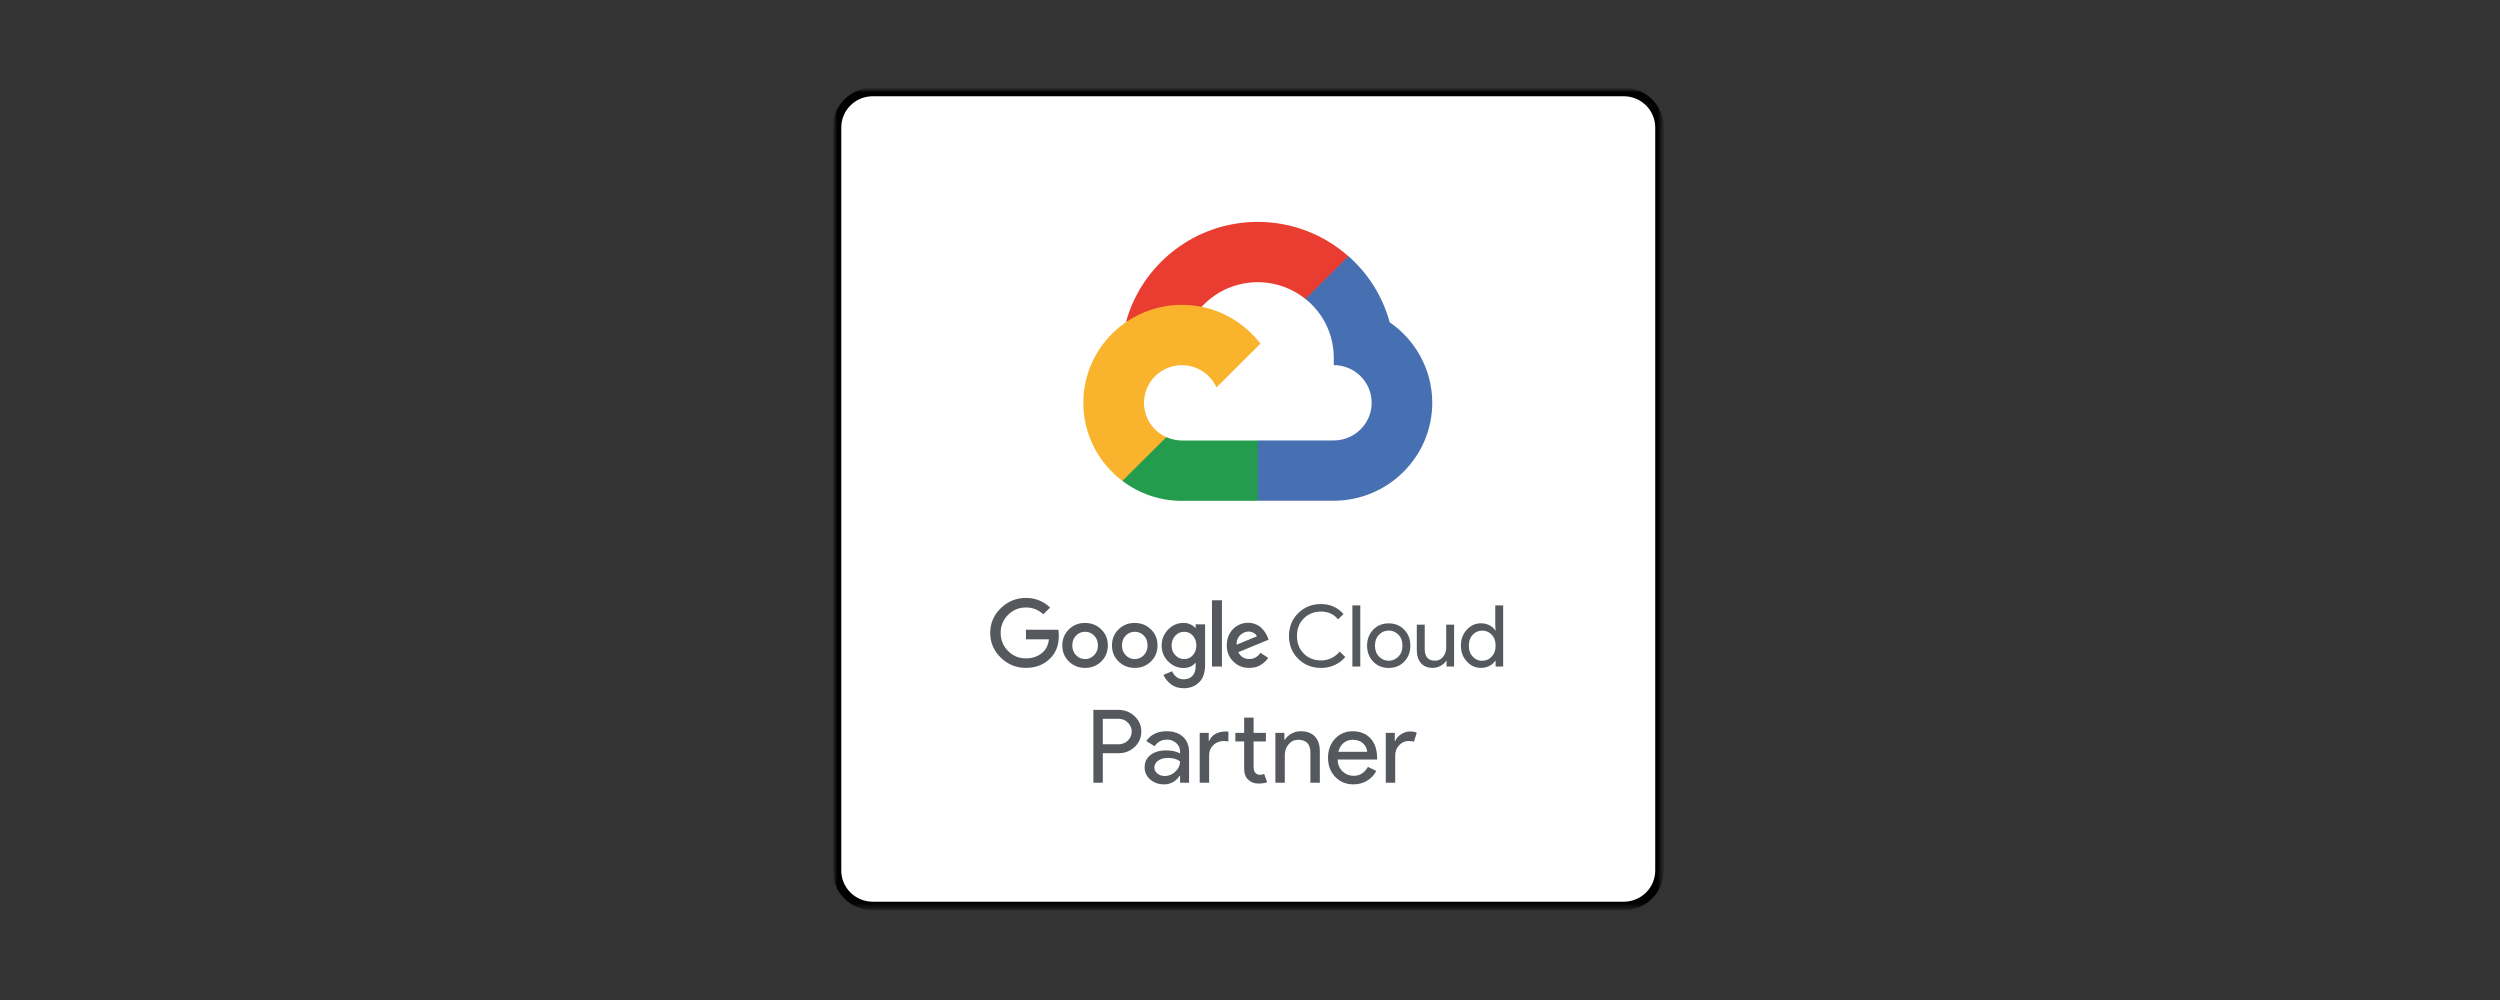
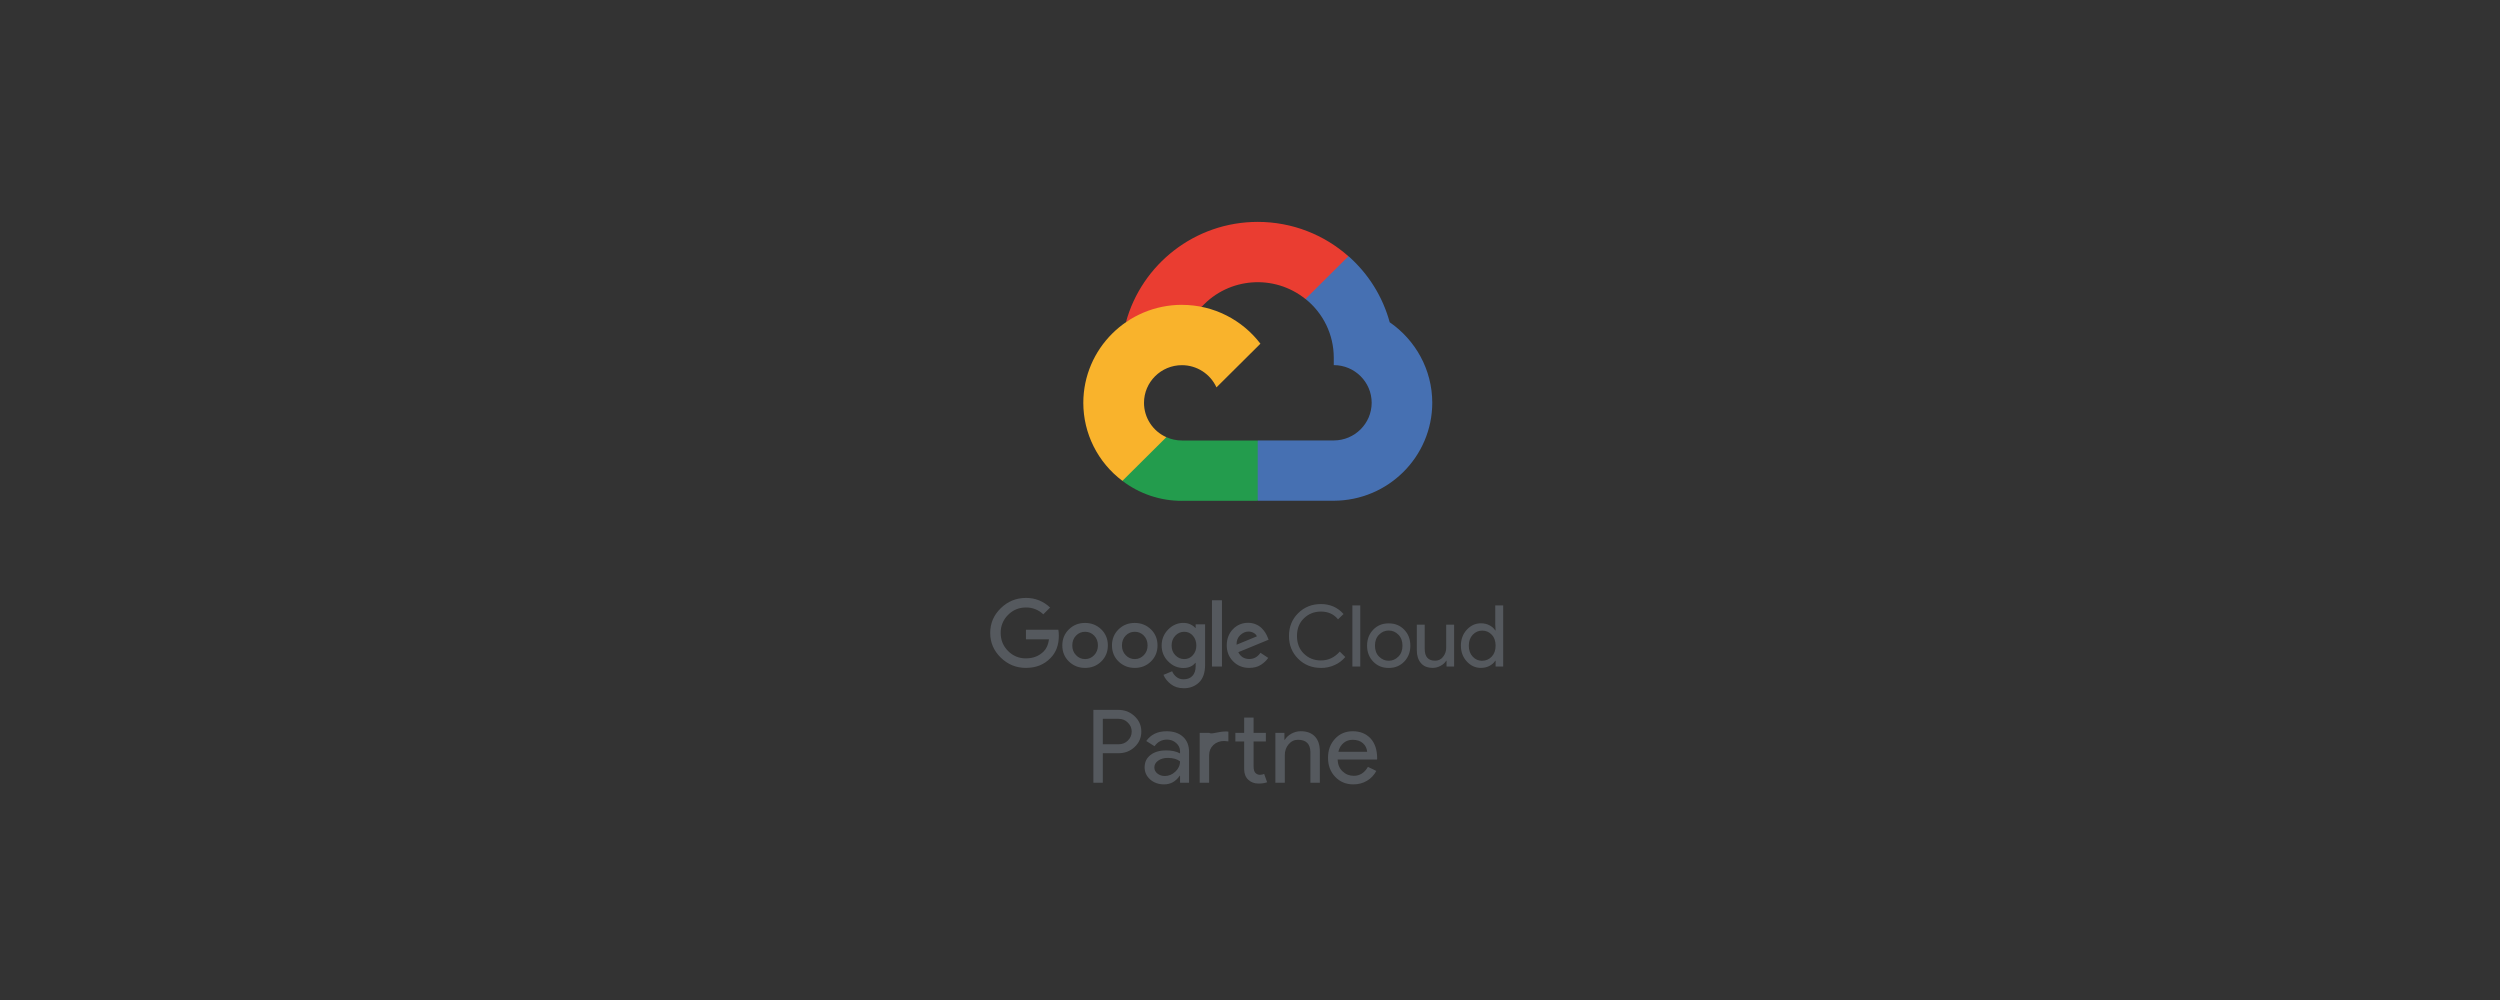
<svg xmlns="http://www.w3.org/2000/svg" width="500" height="200" viewBox="0 0 500 200" fill="none">
  <rect x="0" y="0" width="500" height="200" fill="#333333" stroke="none" />
  <mask id="mask0_10417_606" style="mask-type:luminance" maskUnits="userSpaceOnUse" x="167" y="18" width="166" height="164">
    <path d="M332.296 18H167V181.592H332.296V18Z" fill="white" />
  </mask>
  <g mask="url(#mask0_10417_606)">
-     <path d="M324.756 18.399H174.545C170.6 18.399 167.402 21.577 167.402 25.497V174.095C167.402 178.015 170.6 181.193 174.545 181.193H324.756C328.7 181.193 331.898 178.015 331.898 174.095V25.497C331.898 21.577 328.7 18.399 324.756 18.399Z" fill="white" stroke="black" stroke-width="1.704" stroke-miterlimit="10" />
    <path d="M220.563 150.646V156.55H218.677V141.977H223.676C224.945 141.977 226.024 142.397 226.913 143.238C227.813 144.079 228.265 145.105 228.265 146.313C228.265 147.521 227.813 148.579 226.913 149.406C226.039 150.233 224.959 150.646 223.676 150.646H220.563ZM220.563 143.765V148.854H223.719C224.468 148.854 225.092 148.604 225.583 148.102C226.089 147.599 226.34 147.004 226.34 146.31C226.34 145.615 226.085 145.041 225.583 144.539C225.092 144.022 224.472 143.765 223.719 143.765H220.563Z" fill="#55595E" />
    <path d="M233.307 146.249C234.698 146.249 235.799 146.62 236.605 147.357C237.412 148.098 237.814 149.11 237.814 150.4V156.547H236.01V155.164H235.928C235.15 156.304 234.11 156.875 232.815 156.875C231.711 156.875 230.786 156.55 230.04 155.898C229.294 155.246 228.925 154.434 228.925 153.457C228.925 152.428 229.316 151.605 230.101 150.995C230.886 150.386 231.933 150.079 233.246 150.079C234.364 150.079 235.286 150.283 236.01 150.689V150.261C236.01 149.609 235.752 149.057 235.232 148.601C234.712 148.145 234.106 147.92 233.411 147.92C232.36 147.92 231.524 148.362 230.911 149.242L229.251 148.205C230.165 146.901 231.517 146.253 233.307 146.253V146.249ZM230.868 153.493C230.868 153.981 231.076 154.387 231.492 154.715C231.908 155.04 232.396 155.203 232.955 155.203C233.748 155.203 234.454 154.911 235.074 154.327C235.695 153.743 236.007 153.058 236.007 152.271C235.418 151.811 234.601 151.58 233.55 151.58C232.787 151.58 232.148 151.761 231.636 152.128C231.123 152.495 230.868 152.948 230.868 153.493Z" fill="#55595E" />
-     <path d="M239.94 146.573H241.743V148.201H241.826C242.385 146.925 243.54 146.288 245.286 146.288L245.677 146.327V148.279L244.838 148.197C243.963 148.197 243.242 148.465 242.676 149.003C242.109 149.537 241.826 150.221 241.826 151.048V156.543H239.94V146.569V146.573ZM251.697 156.71C250.88 156.71 250.199 156.461 249.661 155.958C249.119 155.456 248.843 154.757 248.832 153.863V148.287H247.072V146.576H248.832V143.522H250.718V146.576H253.175V148.287H250.718V153.254C250.718 153.92 250.847 154.369 251.109 154.608C251.367 154.846 251.661 154.964 251.991 154.964C252.142 154.964 252.289 154.946 252.432 154.914C252.576 154.882 252.708 154.836 252.83 154.782L253.426 156.45C252.934 156.624 252.361 156.714 251.704 156.714L251.697 156.71Z" fill="#55595E" />
+     <path d="M239.94 146.573H241.743H241.826C242.385 146.925 243.54 146.288 245.286 146.288L245.677 146.327V148.279L244.838 148.197C243.963 148.197 243.242 148.465 242.676 149.003C242.109 149.537 241.826 150.221 241.826 151.048V156.543H239.94V146.569V146.573ZM251.697 156.71C250.88 156.71 250.199 156.461 249.661 155.958C249.119 155.456 248.843 154.757 248.832 153.863V148.287H247.072V146.576H248.832V143.522H250.718V146.576H253.175V148.287H250.718V153.254C250.718 153.92 250.847 154.369 251.109 154.608C251.367 154.846 251.661 154.964 251.991 154.964C252.142 154.964 252.289 154.946 252.432 154.914C252.576 154.882 252.708 154.836 252.83 154.782L253.426 156.45C252.934 156.624 252.361 156.714 251.704 156.714L251.697 156.71Z" fill="#55595E" />
    <path d="M255.079 146.573H256.882V147.956H256.965C257.252 147.467 257.693 147.061 258.284 146.733C258.879 146.409 259.496 146.245 260.138 146.245C261.368 146.245 262.311 146.594 262.974 147.293C263.638 147.991 263.968 148.985 263.968 150.275V156.543H262.081V150.396C262.042 148.768 261.214 147.956 259.604 147.956C258.854 147.956 258.223 148.258 257.718 148.861C257.212 149.463 256.961 150.186 256.961 151.027V156.543H255.075V146.569L255.079 146.573Z" fill="#55595E" />
    <path d="M270.683 156.875C269.21 156.875 267.994 156.372 267.037 155.367C266.08 154.362 265.603 153.094 265.603 151.562C265.603 150.03 266.065 148.775 266.994 147.767C267.923 146.755 269.109 146.249 270.558 146.249C272.007 146.249 273.229 146.727 274.111 147.685C274.993 148.64 275.431 149.983 275.431 151.704L275.409 151.907H267.524C267.553 152.884 267.88 153.671 268.507 154.27C269.134 154.868 269.887 155.164 270.759 155.164C271.96 155.164 272.903 154.566 273.584 153.372L275.262 154.188C274.811 155.029 274.187 155.688 273.387 156.162C272.587 156.636 271.684 156.875 270.673 156.875H270.683ZM267.675 150.361H273.43C273.376 149.67 273.093 149.096 272.58 148.64C272.068 148.184 271.383 147.959 270.522 147.959C269.812 147.959 269.203 148.177 268.69 148.611C268.177 149.046 267.84 149.631 267.675 150.361Z" fill="#55595E" />
-     <path d="M279.042 156.548H277.156V146.574H278.959V148.202H279.042C279.232 147.672 279.626 147.223 280.218 146.849C280.813 146.474 281.394 146.289 281.967 146.289C282.541 146.289 282.979 146.371 283.359 146.535L282.785 148.345C282.552 148.249 282.183 148.202 281.681 148.202C280.971 148.202 280.354 148.488 279.827 149.058C279.3 149.628 279.038 150.294 279.038 151.053V156.548H279.042Z" fill="#55595E" />
    <path d="M261.071 59.796L263.305 59.835L269.379 53.799L269.673 51.241C264.846 46.975 258.496 44.378 251.547 44.378C238.965 44.378 228.344 52.887 225.196 64.41C225.859 63.951 227.276 64.293 227.276 64.293L239.413 62.308C239.413 62.308 240.037 61.278 240.353 61.342C245.76 55.463 254.839 54.782 261.074 59.789L261.071 59.796Z" fill="#EA3D31" />
    <path d="M277.934 64.436C276.539 59.333 273.674 54.747 269.698 51.241L261.096 59.789C264.671 62.644 266.75 66.955 266.754 71.516V73.023C270.938 73.023 274.334 76.408 274.334 80.556C274.334 84.704 270.928 88.089 266.754 88.089H251.587L250.07 89.603V98.647L251.587 100.147H266.754C277.629 100.118 286.432 91.36 286.454 80.556C286.446 73.886 283.062 67.974 277.916 64.436H277.934Z" fill="#4670B2" />
    <path d="M236.383 100.162H251.543V88.1H236.383C235.308 88.1 234.242 87.872 233.264 87.427L231.076 88.093L225.002 94.129L224.472 96.167C227.889 98.776 232.08 100.18 236.387 100.169L236.383 100.162Z" fill="#239C4D" />
    <path d="M236.383 60.965C225.497 60.983 216.68 69.748 216.662 80.563C216.662 86.695 219.556 92.475 224.479 96.173L233.271 87.436C230.549 86.221 228.8 83.531 228.8 80.566C228.8 76.408 232.206 73.034 236.38 73.034C239.363 73.037 242.063 74.776 243.293 77.477L252.085 68.74C248.478 64.022 242.784 60.972 236.376 60.972L236.383 60.965Z" fill="#F9B32C" />
    <path d="M205.191 133.581C203.241 133.581 201.566 132.897 200.157 131.525C198.748 130.153 198.041 128.507 198.041 126.583C198.041 124.659 198.744 123.012 200.157 121.641C201.569 120.269 203.244 119.585 205.191 119.585C206.995 119.56 208.734 120.255 210.017 121.512L208.658 122.863C207.73 121.968 206.482 121.477 205.187 121.498C203.782 121.498 202.584 121.993 201.605 122.984C200.641 123.935 200.11 125.236 200.135 126.586C200.135 128.001 200.623 129.198 201.605 130.189C202.538 131.161 203.836 131.7 205.187 131.675C206.622 131.675 207.805 131.219 208.748 130.274C209.3 129.726 209.666 128.902 209.795 127.866H205.191V125.952H211.67C211.738 126.291 211.764 126.683 211.764 127.139C211.764 129.017 211.208 130.506 210.096 131.614C208.834 132.925 207.199 133.577 205.18 133.577L205.191 133.585V133.581ZM220.247 132.302C219.365 133.161 218.29 133.581 217.017 133.581C215.744 133.581 214.668 133.15 213.786 132.302C212.904 131.45 212.463 130.37 212.463 129.084C212.463 127.798 212.904 126.725 213.786 125.867C214.668 125.008 215.744 124.587 217.017 124.587C218.29 124.587 219.365 125.019 220.247 125.867C221.129 126.718 221.57 127.801 221.57 129.084C221.57 130.367 221.129 131.443 220.247 132.302ZM215.213 131.04C215.676 131.543 216.332 131.824 217.02 131.817C217.719 131.817 218.322 131.561 218.827 131.04C219.333 130.52 219.584 129.872 219.584 129.084C219.584 128.297 219.337 127.634 218.835 127.121C218.336 126.608 217.734 126.355 217.02 126.355C216.335 126.344 215.676 126.622 215.206 127.121C214.707 127.634 214.456 128.286 214.456 129.084C214.456 129.882 214.707 130.52 215.213 131.04ZM230.18 132.302C229.298 133.161 228.222 133.581 226.949 133.581C225.676 133.581 224.6 133.15 223.718 132.302C222.836 131.45 222.395 130.37 222.395 129.084C222.395 127.798 222.836 126.725 223.718 125.867C224.6 125.008 225.676 124.587 226.949 124.587C228.222 124.587 229.298 125.019 230.18 125.867C231.062 126.715 231.503 127.801 231.503 129.084C231.503 130.367 231.062 131.443 230.18 132.302ZM225.145 131.04C225.608 131.543 226.264 131.824 226.952 131.817C227.652 131.817 228.254 131.561 228.76 131.04C229.265 130.52 229.516 129.872 229.516 129.084C229.516 128.297 229.269 127.634 228.767 127.121C228.269 126.608 227.666 126.355 226.952 126.355C226.268 126.344 225.608 126.622 225.138 127.121C224.64 127.634 224.389 128.286 224.389 129.084C224.389 129.882 224.64 130.52 225.145 131.04ZM236.709 137.64C235.702 137.64 234.855 137.372 234.167 136.834C233.478 136.296 232.987 135.68 232.69 134.971L234.425 134.254C234.608 134.689 234.884 135.063 235.282 135.384C235.68 135.705 236.146 135.862 236.709 135.862C237.466 135.862 238.061 135.634 238.488 135.177C238.914 134.725 239.133 134.066 239.133 133.214V132.573H239.065C238.513 133.257 237.706 133.599 236.677 133.599C235.519 133.599 234.508 133.161 233.636 132.284C232.783 131.447 232.31 130.299 232.331 129.106C232.31 127.905 232.783 126.75 233.636 125.902C234.504 125.022 235.522 124.58 236.677 124.58C237.193 124.58 237.659 124.676 238.075 124.872C238.491 125.068 238.825 125.307 239.061 125.589H239.13V124.862H241.019V132.957C241.019 134.529 240.618 135.705 239.807 136.485C238.997 137.262 237.964 137.654 236.706 137.654V137.636L236.709 137.64ZM236.845 131.817C237.509 131.828 238.143 131.543 238.574 131.04C239.036 130.524 239.269 129.875 239.269 129.102C239.269 128.329 239.036 127.663 238.574 127.139C238.147 126.633 237.512 126.344 236.845 126.355C236.146 126.355 235.551 126.618 235.06 127.139C234.569 127.659 234.321 128.314 234.321 129.102C234.321 129.89 234.565 130.524 235.06 131.04C235.555 131.557 236.146 131.817 236.845 131.817ZM244.39 120.059V133.31H242.396V120.059H244.39ZM249.854 133.581C248.571 133.581 247.498 133.146 246.641 132.284C245.781 131.418 245.351 130.349 245.351 129.073C245.351 127.798 245.763 126.668 246.595 125.827C247.384 125.004 248.485 124.545 249.628 124.562C250.177 124.562 250.69 124.662 251.159 124.862C251.597 125.04 251.991 125.3 252.328 125.628C252.608 125.906 252.855 126.212 253.067 126.54C253.243 126.822 253.393 127.121 253.515 127.427L253.723 127.94L247.66 130.438C248.119 131.347 248.854 131.803 249.861 131.803C250.776 131.803 251.522 131.39 252.095 130.556L253.641 131.582C253.296 132.095 252.809 132.555 252.181 132.965C251.55 133.374 250.776 133.577 249.861 133.577L249.854 133.581ZM247.326 128.938L251.375 127.267C251.26 126.982 251.048 126.75 250.729 126.576C250.41 126.398 250.048 126.308 249.682 126.312C249.098 126.312 248.553 126.551 248.043 127.028C247.534 127.506 247.291 128.144 247.312 128.942H247.33L247.326 128.938ZM264.186 133.581C262.375 133.581 260.855 132.972 259.632 131.753C258.41 130.534 257.793 129.017 257.793 127.196C257.793 125.375 258.406 123.853 259.632 122.638C260.859 121.42 262.375 120.81 264.186 120.81C265.997 120.81 267.549 121.477 268.704 122.806L267.603 123.868C266.775 122.831 265.628 122.314 264.183 122.314C262.841 122.314 261.712 122.763 260.78 123.665C259.848 124.566 259.396 125.742 259.396 127.199C259.396 128.657 259.855 129.836 260.78 130.738C261.705 131.639 262.834 132.088 264.183 132.088C265.66 132.088 266.922 131.497 267.955 130.314L269.056 131.407C268.478 132.092 267.757 132.637 266.94 133.004C266.072 133.399 265.129 133.599 264.175 133.592H264.186V133.581ZM272.057 133.31H270.475V121.085H272.057V133.31ZM274.635 125.945C275.449 125.097 276.474 124.673 277.744 124.673C279.013 124.673 280.038 125.097 280.852 125.945C281.666 126.793 282.071 127.866 282.071 129.131C282.071 130.396 281.666 131.468 280.852 132.316C280.035 133.164 279.013 133.588 277.744 133.588C276.474 133.588 275.449 133.164 274.635 132.316C273.821 131.468 273.416 130.396 273.416 129.131C273.416 127.866 273.821 126.793 274.635 125.945ZM275.811 131.322C276.363 131.874 277.001 132.149 277.744 132.149C278.486 132.149 279.124 131.871 279.676 131.322C280.228 130.77 280.494 130.039 280.494 129.127C280.494 128.215 280.221 127.484 279.676 126.932C279.131 126.383 278.486 126.105 277.744 126.105C277.001 126.105 276.363 126.383 275.811 126.932C275.259 127.484 274.993 128.215 274.993 129.127C274.993 130.039 275.266 130.77 275.811 131.322ZM290.82 133.31H289.307V132.149H289.239C288.999 132.548 288.633 132.886 288.138 133.153C287.644 133.421 287.127 133.574 286.575 133.574C285.521 133.574 284.721 133.257 284.18 132.615C283.635 131.978 283.362 131.122 283.362 130.053V124.929H284.944V129.797C284.944 131.358 285.636 132.138 287.023 132.138C287.654 132.152 288.25 131.86 288.622 131.354C289.031 130.837 289.25 130.2 289.239 129.544V124.933H290.82V133.31ZM296.181 133.581C295.095 133.581 294.152 133.153 293.363 132.298C292.574 131.443 292.179 130.385 292.179 129.12C292.179 127.855 292.574 126.797 293.363 125.941C294.152 125.086 295.095 124.659 296.181 124.659C296.823 124.659 297.4 124.794 297.909 125.068C298.422 125.339 298.802 125.681 299.053 126.095H299.121L299.053 124.933V121.078H300.635V133.307H299.121V132.145H299.053C298.802 132.555 298.422 132.897 297.909 133.171C297.4 133.438 296.823 133.577 296.181 133.577V133.581ZM296.439 132.149C297.16 132.159 297.852 131.86 298.34 131.329C298.86 130.784 299.121 130.046 299.121 129.134C299.121 128.222 298.863 127.477 298.34 126.939C297.856 126.408 297.164 126.109 296.439 126.12C295.704 126.12 295.077 126.398 294.55 126.946C294.023 127.499 293.761 128.229 293.761 129.141C293.761 130.053 294.023 130.784 294.55 131.336C295.03 131.871 295.718 132.17 296.439 132.163V132.145V132.149Z" fill="#55595E" />
  </g>
</svg>